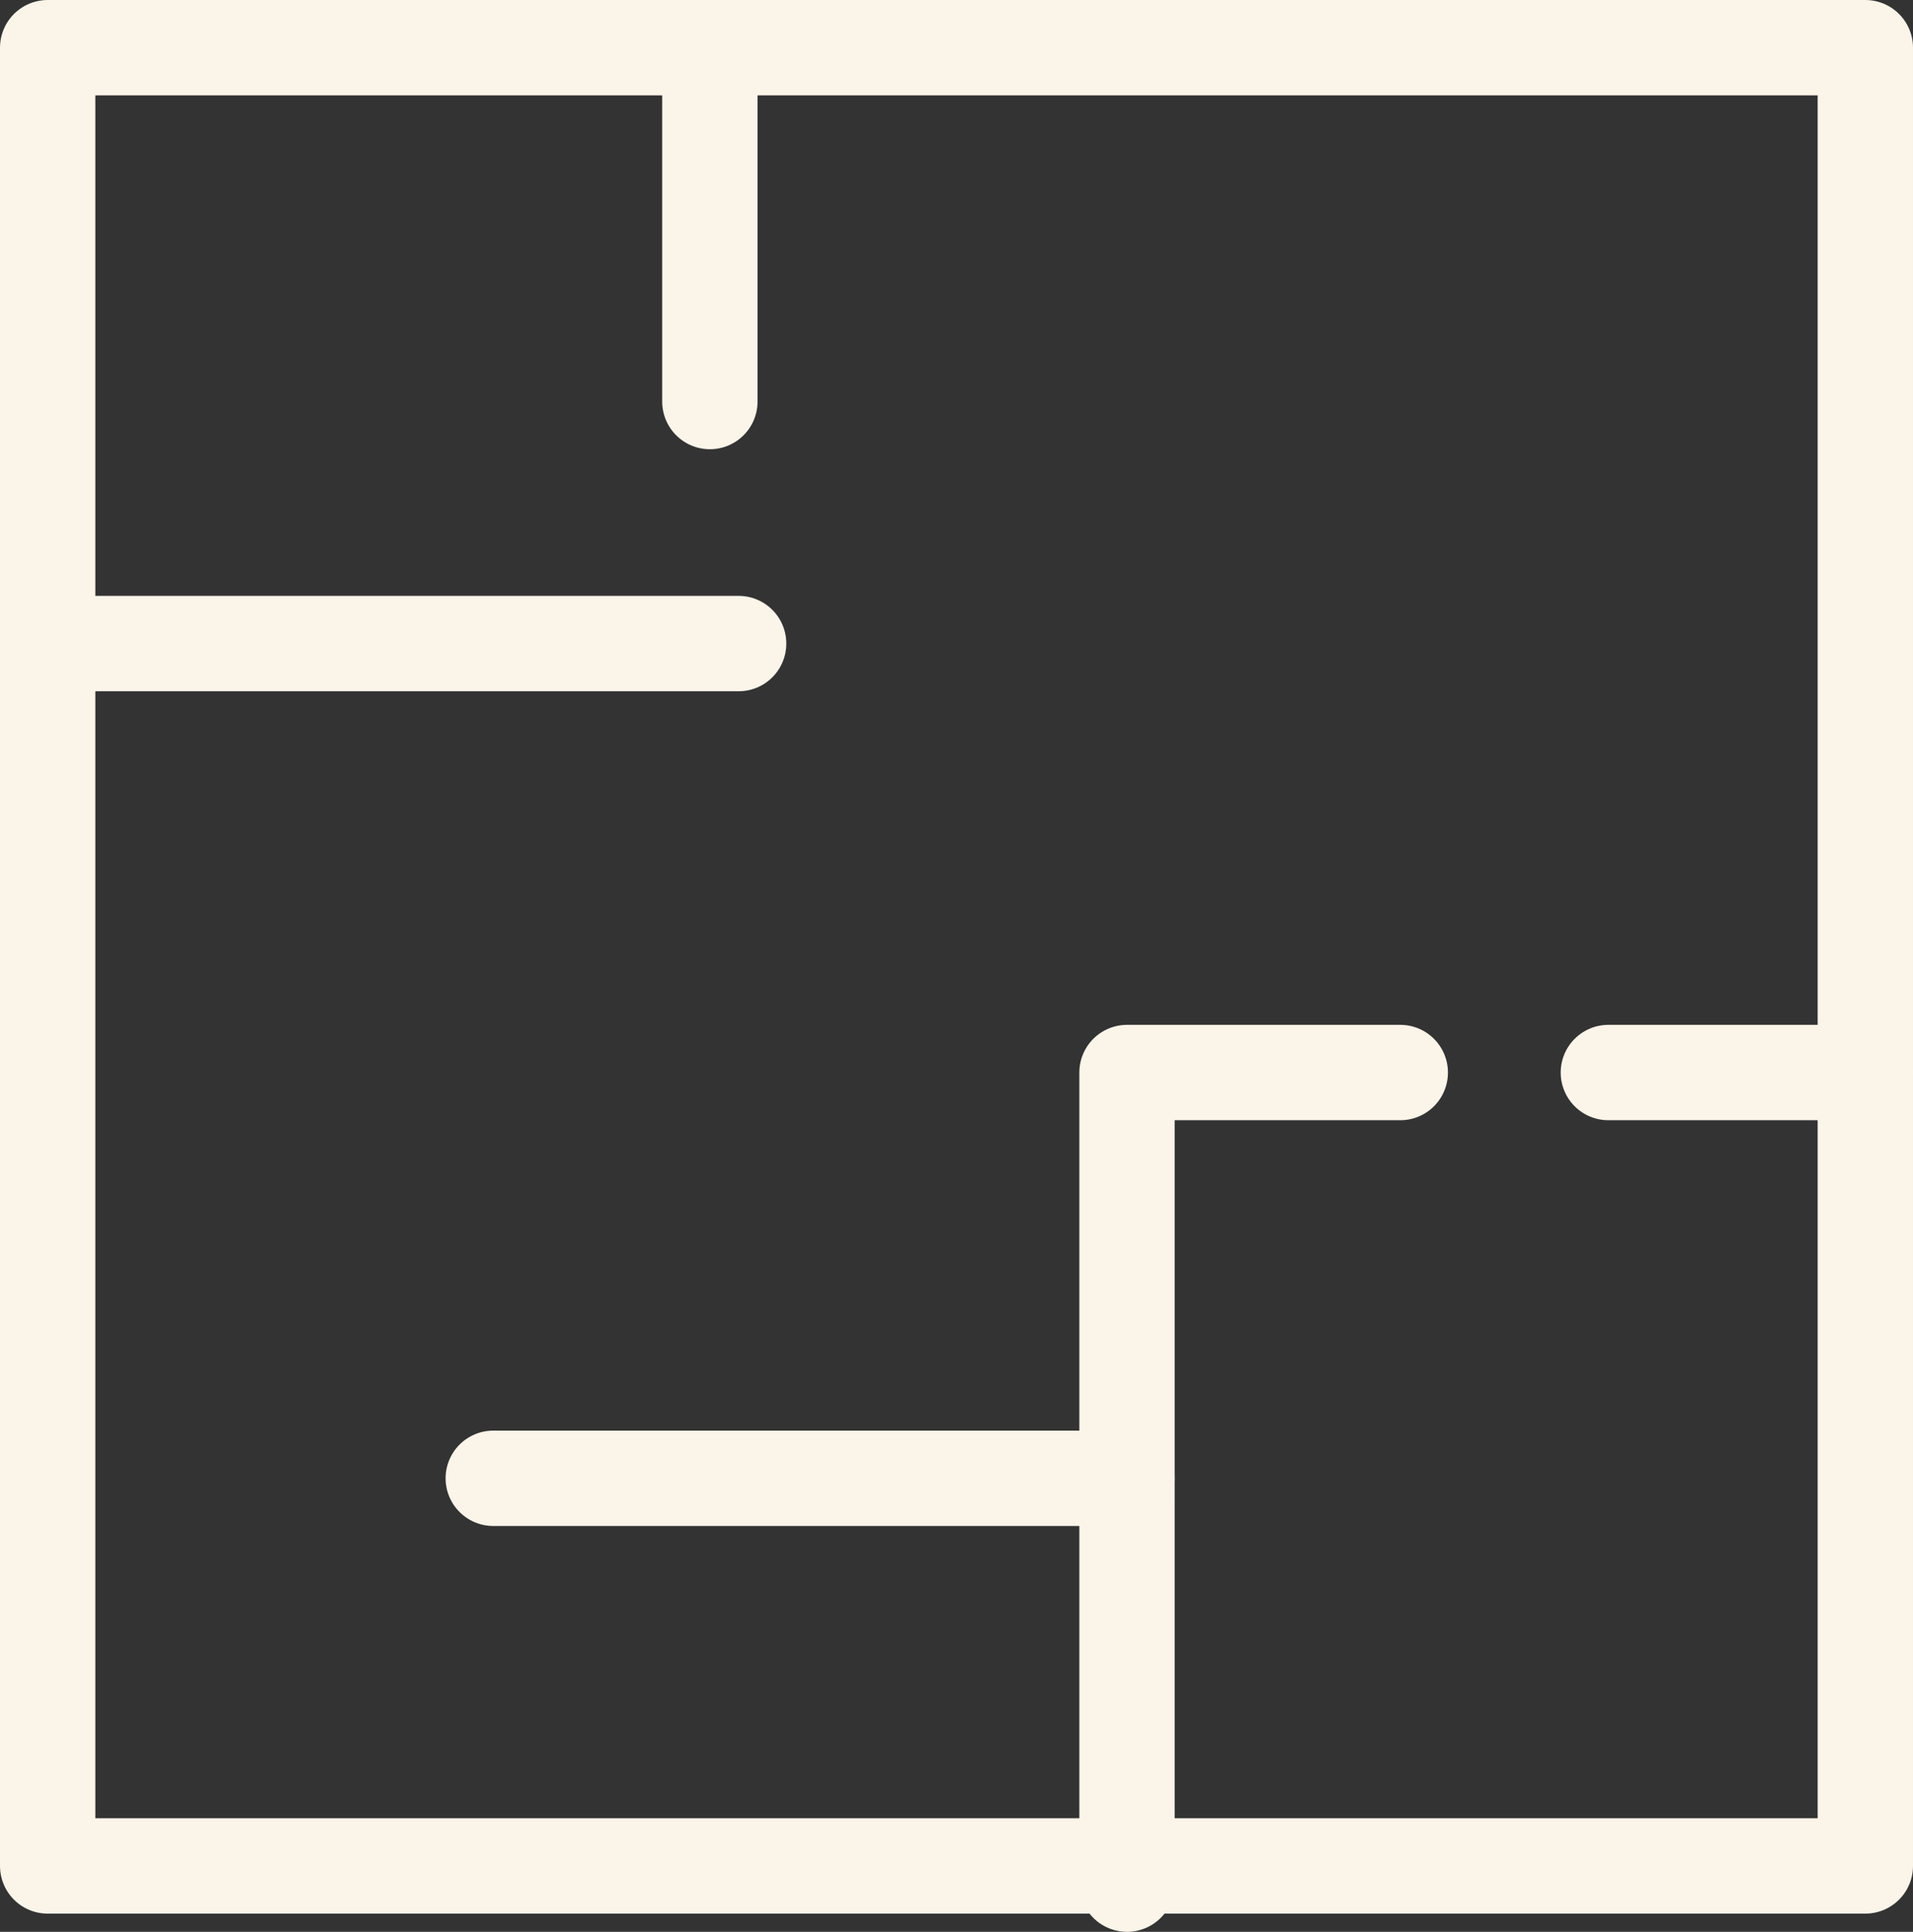
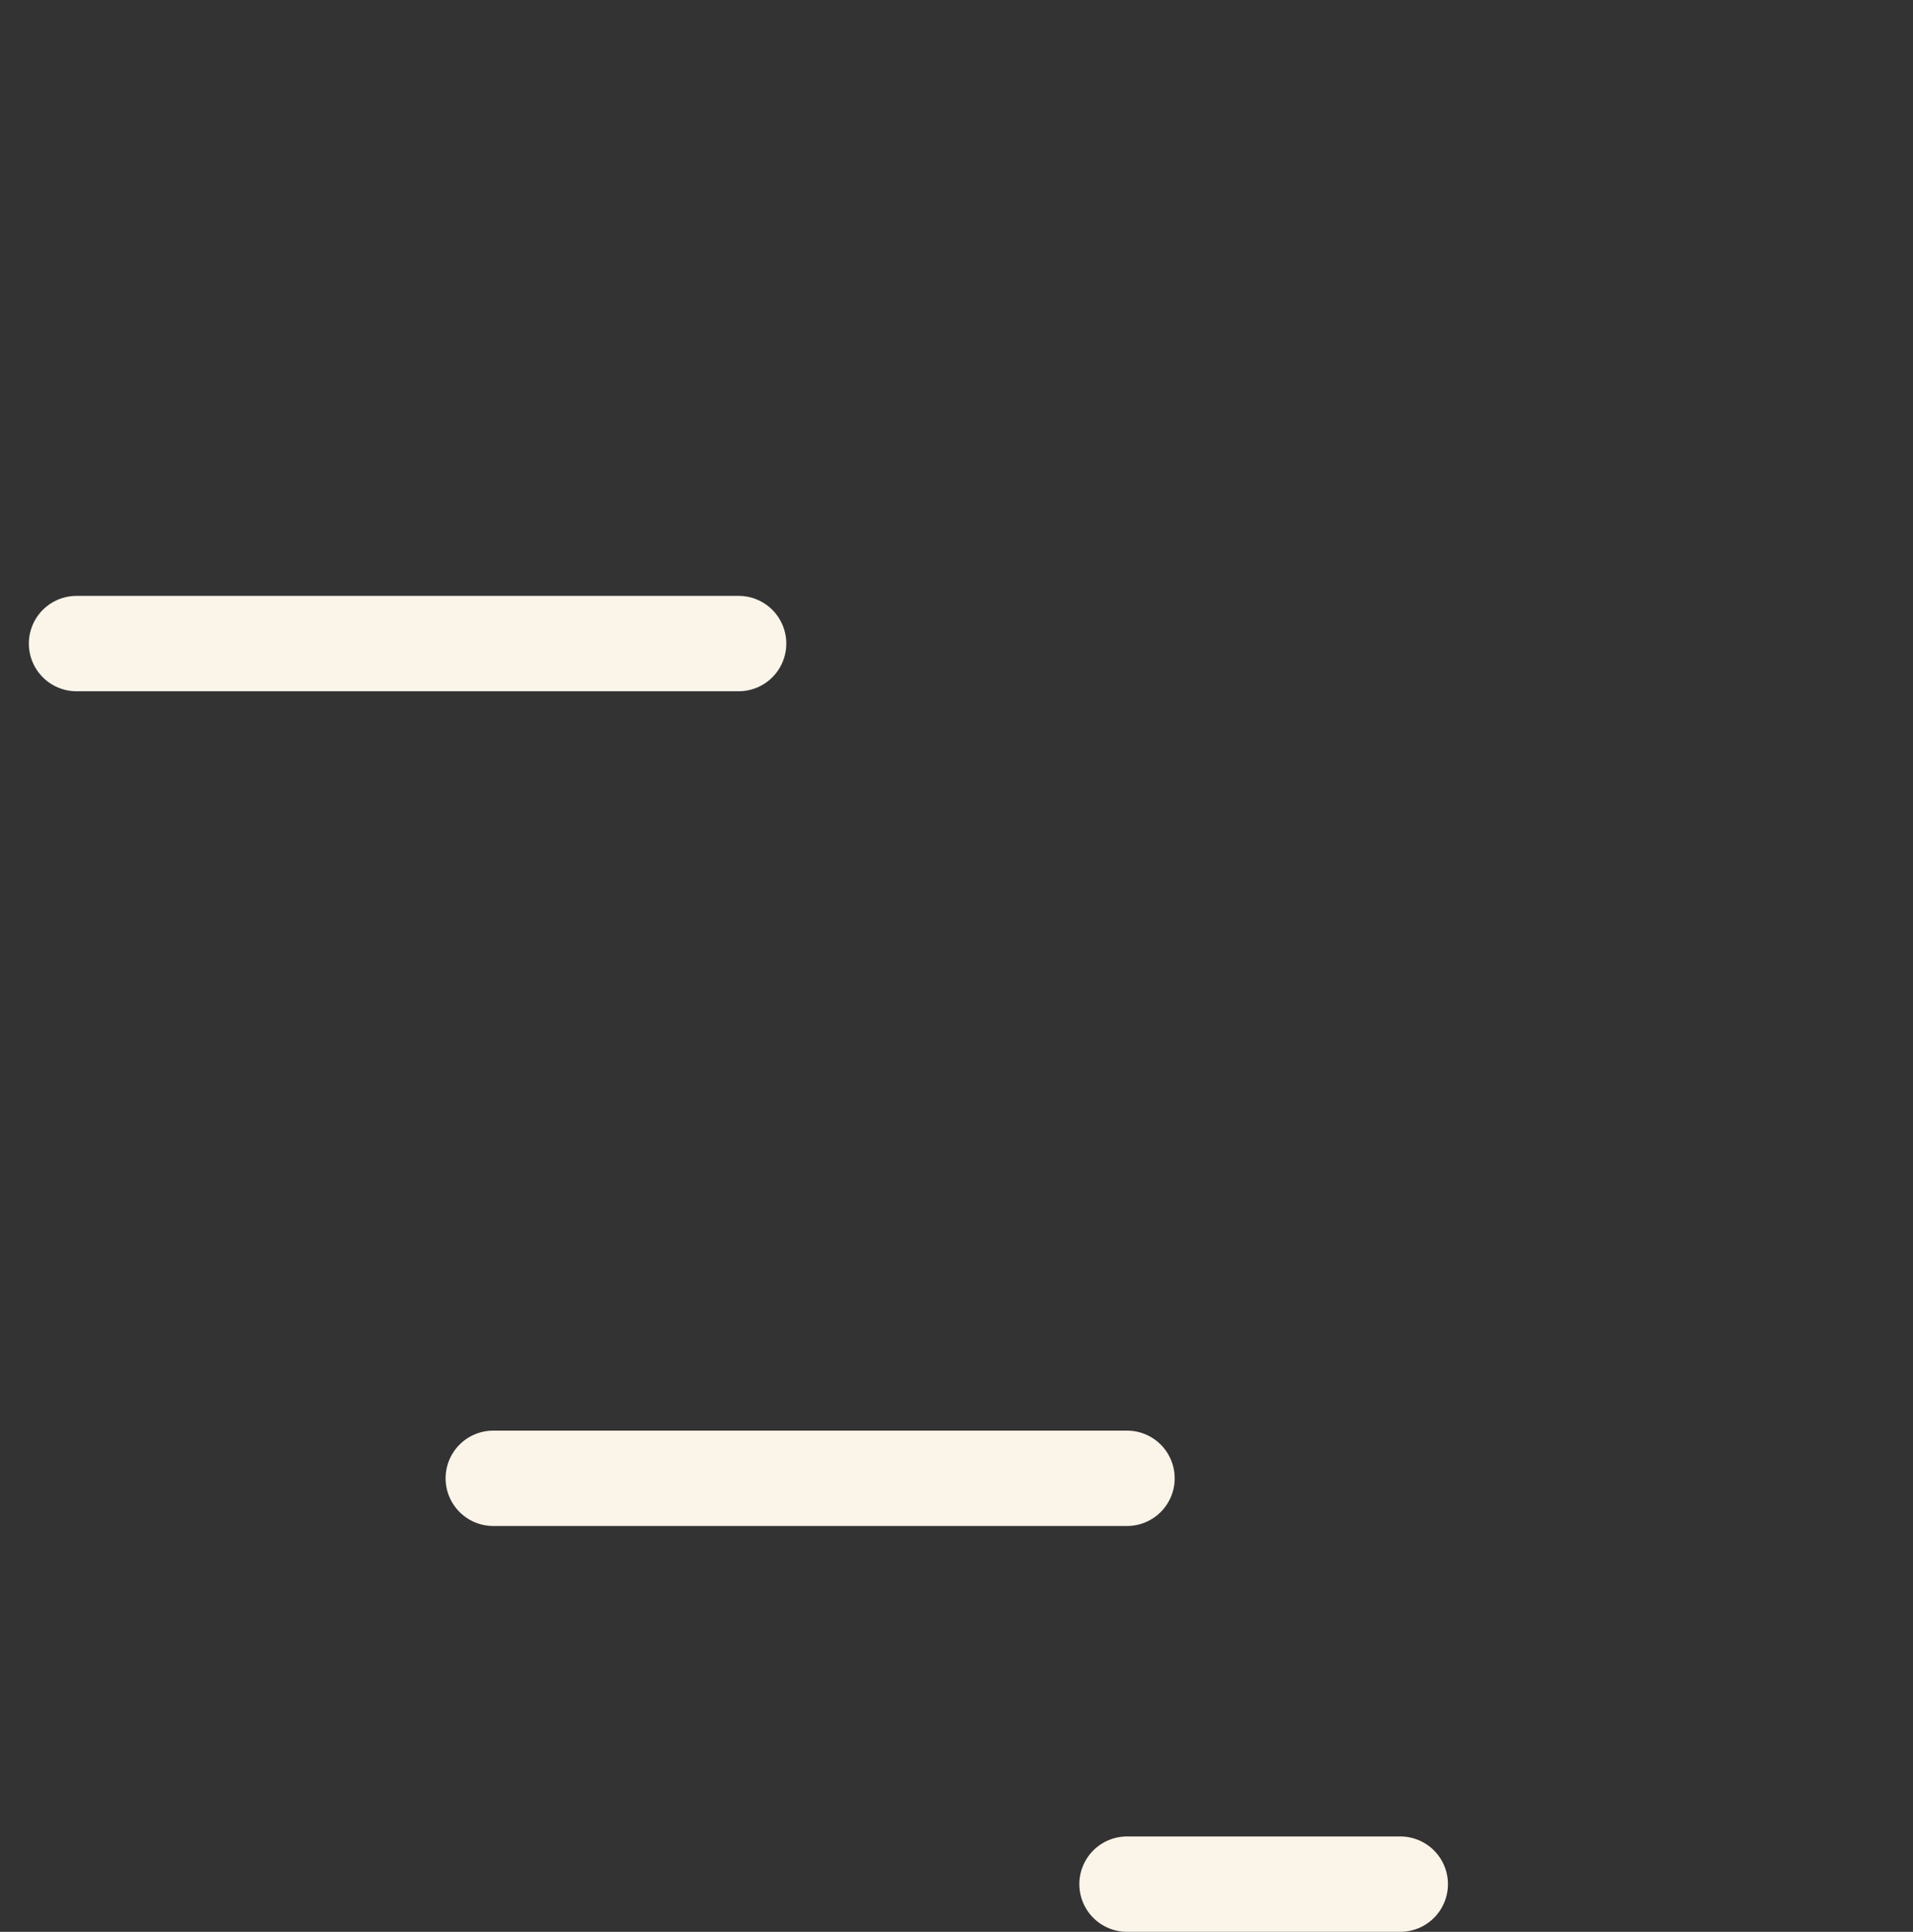
<svg xmlns="http://www.w3.org/2000/svg" width="24.076" height="24.305" viewBox="0 0 24.076 24.305">
  <rect x="0" y="0" width="24.076" height="24.305" fill="#333333" stroke="none" />
  <g id="sq_m_icon" data-name="sq m icon" transform="translate(-2023.674 -1886.416)">
-     <rect id="Rectangle_516" data-name="Rectangle 516" width="22.876" height="22.876" transform="translate(2024.274 1887.016)" fill="none" stroke="#faf4e9" stroke-linecap="round" stroke-linejoin="round" stroke-width="1.2" />
-     <line id="Line_909" data-name="Line 909" y2="4.452" transform="translate(2032.608 1887.016)" fill="none" stroke="#faf4e9" stroke-linecap="round" stroke-linejoin="round" stroke-width="1.2" />
    <line id="Line_910" data-name="Line 910" x2="8.333" transform="translate(2024.637 1894.513)" fill="none" stroke="#faf4e9" stroke-linecap="round" stroke-linejoin="round" stroke-width="1.2" />
-     <path id="Path_182" data-name="Path 182" d="M2051.865,1923.417v-10.211h3.439" transform="translate(-14.007 -13.296)" fill="none" stroke="#faf4e9" stroke-linecap="round" stroke-linejoin="round" stroke-width="1.2" />
-     <line id="Line_911" data-name="Line 911" x2="3.234" transform="translate(2043.916 1899.91)" fill="none" stroke="#faf4e9" stroke-linecap="round" stroke-linejoin="round" stroke-width="1.2" />
+     <path id="Path_182" data-name="Path 182" d="M2051.865,1923.417h3.439" transform="translate(-14.007 -13.296)" fill="none" stroke="#faf4e9" stroke-linecap="round" stroke-linejoin="round" stroke-width="1.2" />
    <line id="Line_912" data-name="Line 912" x1="7.976" transform="translate(2029.882 1905.015)" fill="none" stroke="#faf4e9" stroke-linecap="round" stroke-linejoin="round" stroke-width="1.2" />
  </g>
</svg>